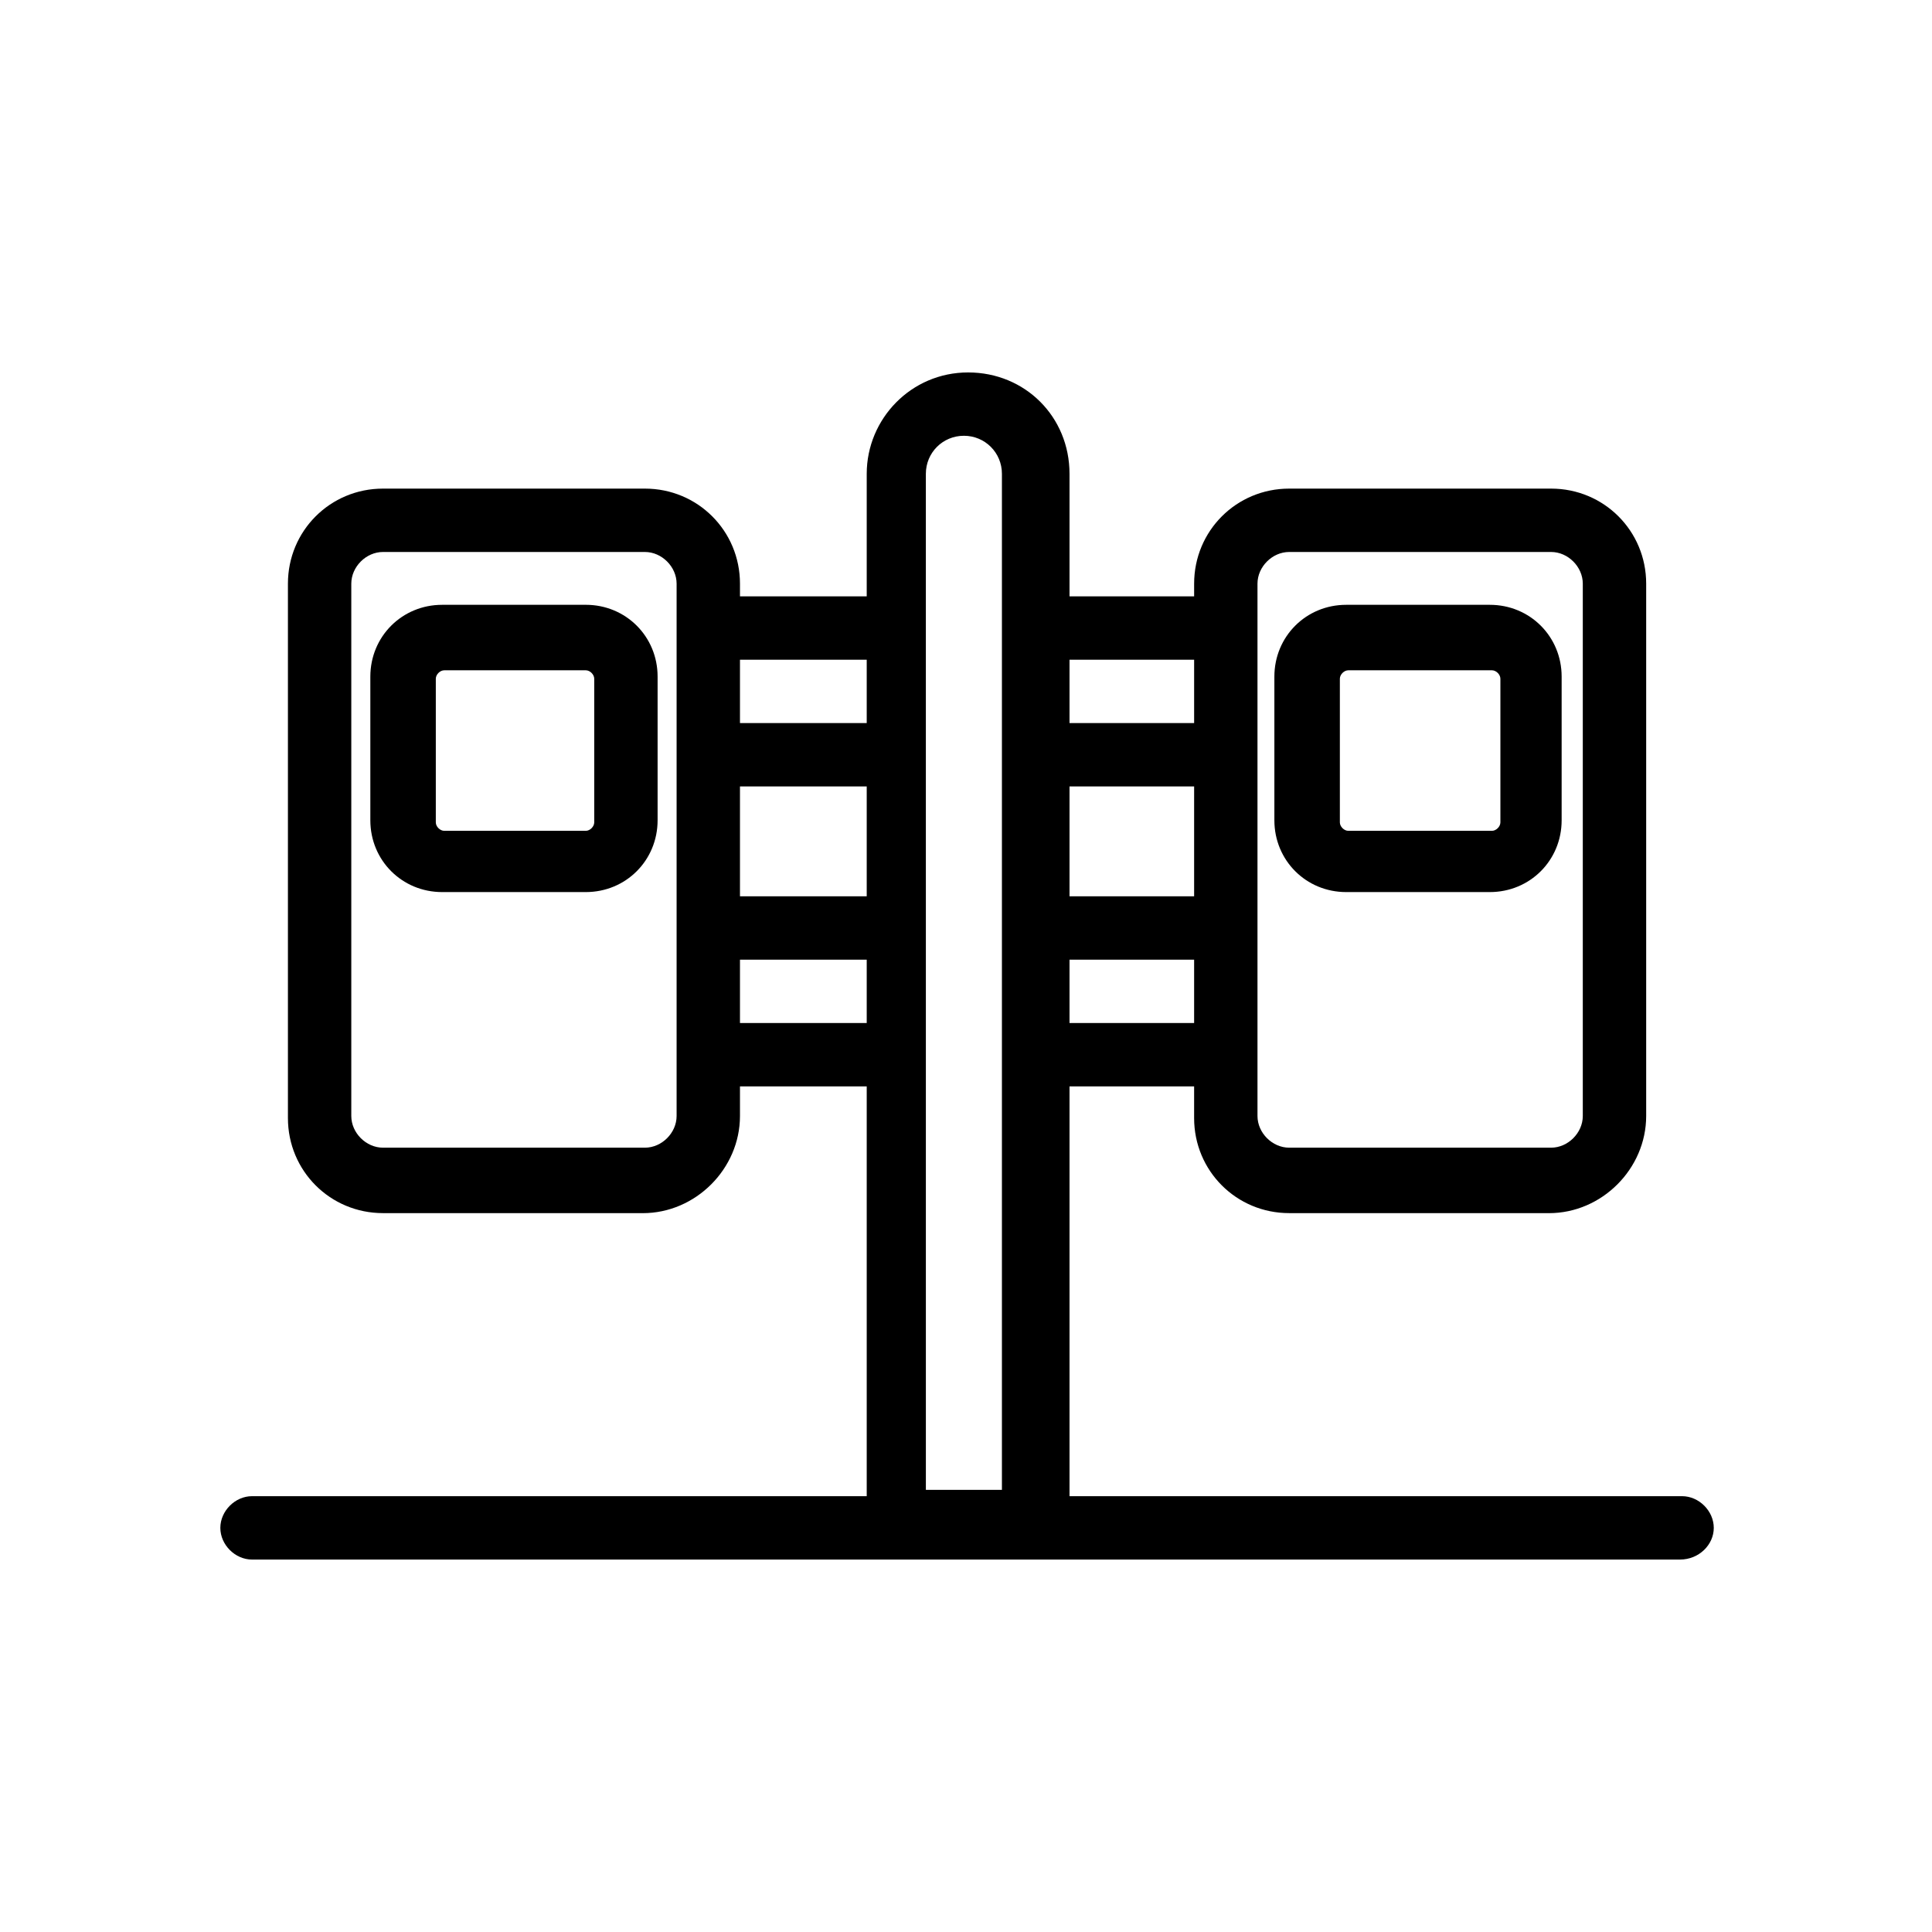
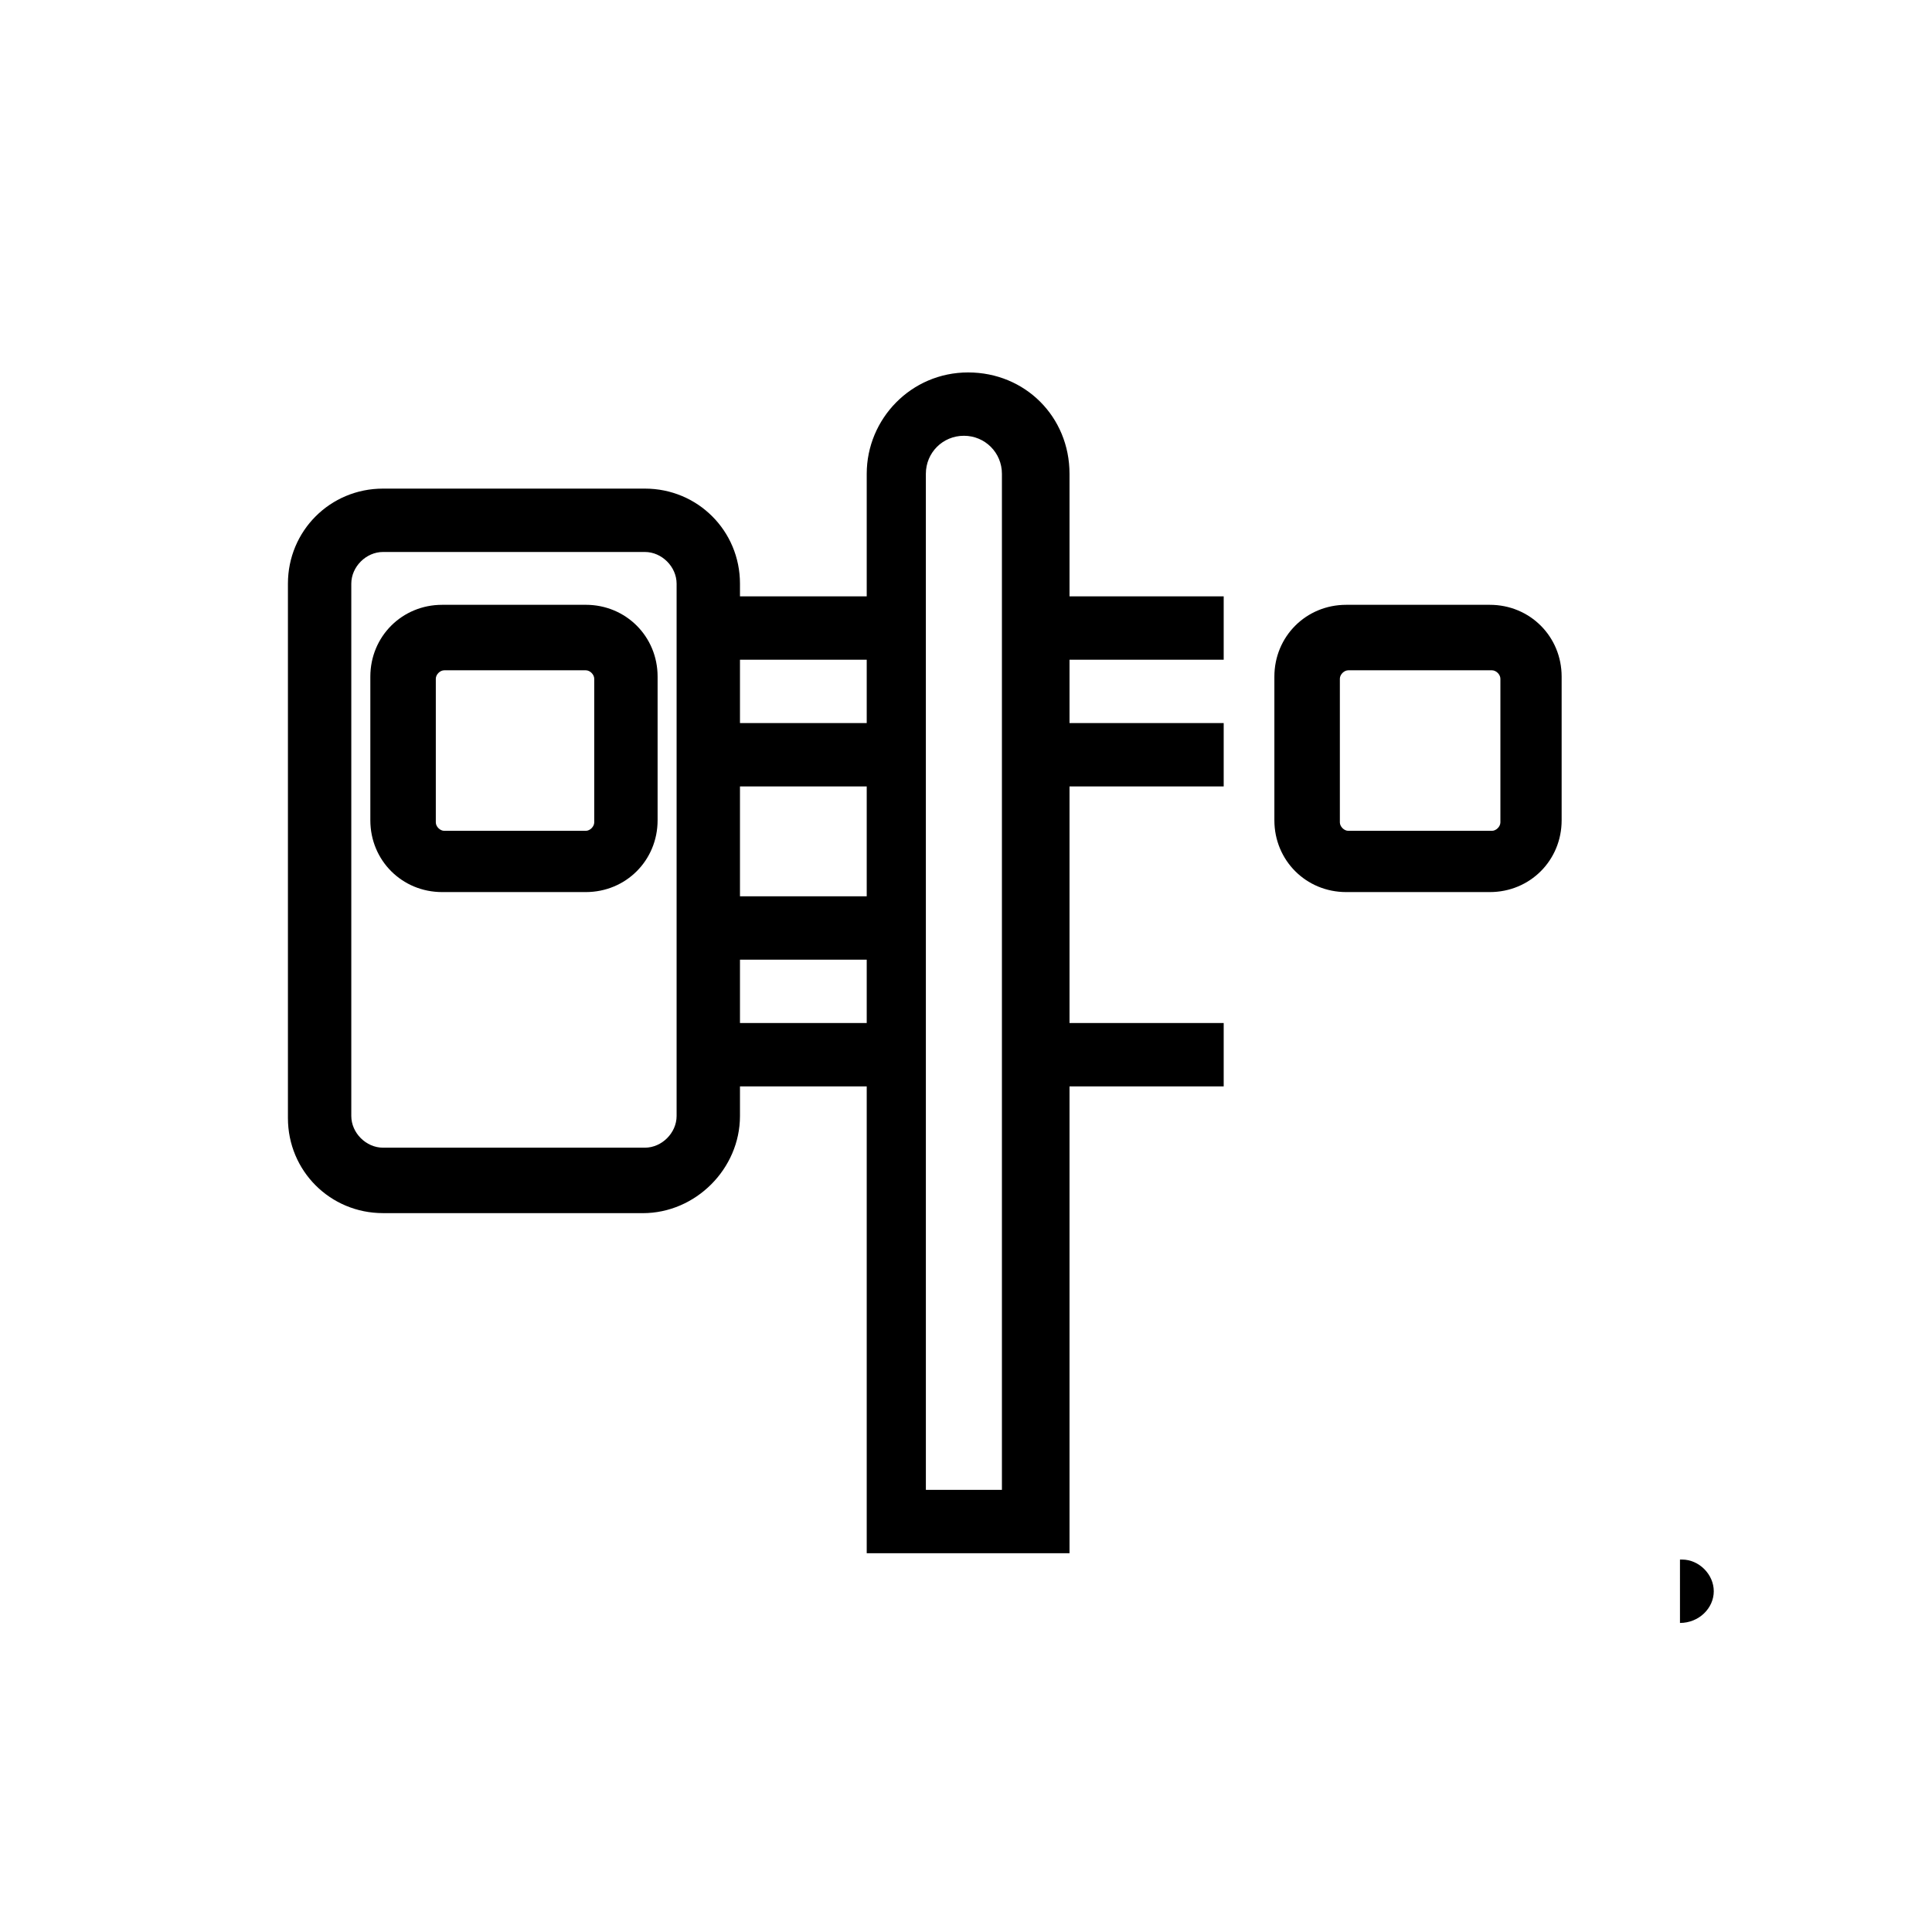
<svg xmlns="http://www.w3.org/2000/svg" fill="#000000" width="800px" height="800px" version="1.1" viewBox="144 144 512 512">
  <g>
-     <path d="m589.21 557.3h-378.42c-4.477 0-8.398-3.918-8.398-8.398 0-4.477 3.918-8.398 8.398-8.398h378.98c4.477 0 8.398 3.918 8.398 8.398 0 4.477-3.918 8.398-8.957 8.398z" />
+     <path d="m589.21 557.3h-378.42h378.98c4.477 0 8.398 3.918 8.398 8.398 0 4.477-3.918 8.398-8.957 8.398z" />
    <path d="m426.87 555.62h-53.18v-286.05c0-14.555 11.754-26.871 26.871-26.871 15.113 0 26.871 11.754 26.871 26.871v286.05zm-36.945-16.797h19.594v-269.26c0-5.598-4.477-10.078-10.078-10.078-5.598 0-10.078 4.477-10.078 10.078l0.004 269.26z" />
    <path d="m314.35 465.49h-68.855c-13.996 0-25.191-11.195-25.191-25.191v-141.62c0-13.996 11.195-25.191 25.191-25.191h69.414c13.996 0 25.191 11.195 25.191 25.191v141.07c0 13.996-11.758 25.75-25.75 25.75zm-68.855-175.21c-4.477 0-8.398 3.918-8.398 8.398v141.07c0 4.477 3.918 8.398 8.398 8.398h69.414c4.477 0 8.398-3.918 8.398-8.398v-141.07c0-4.477-3.918-8.398-8.398-8.398z" />
-     <path d="m554.5 465.49h-68.855c-13.996 0-25.191-11.195-25.191-25.191l0.004-141.62c0-13.996 11.195-25.191 25.191-25.191h69.414c13.996 0 25.191 11.195 25.191 25.191v141.07c-0.004 13.996-11.758 25.75-25.754 25.75zm-68.855-175.21c-4.477 0-8.398 3.918-8.398 8.398v141.07c0 4.477 3.918 8.398 8.398 8.398h69.414c4.477 0 8.398-3.918 8.398-8.398v-141.07c0-4.477-3.918-8.398-8.398-8.398z" />
    <path d="m331.7 335.62h50.383v16.793h-50.383z" />
    <path d="m331.7 302.04h50.383v16.793h-50.383z" />
    <path d="m419.03 302.04h49.262v16.793h-49.262z" />
    <path d="m419.03 335.62h49.262v16.793h-49.262z" />
    <path d="m331.7 415.11h50.383v16.793h-50.383z" />
    <path d="m331.7 381.53h50.383v16.793h-50.383z" />
    <path d="m419.03 415.11h49.262v16.793h-49.262z" />
-     <path d="m419.03 381.53h49.262v16.793h-49.262z" />
    <path d="m299.24 380.41h-38.066c-10.637 0-19.031-8.398-19.031-19.031v-38.066c0-10.637 8.398-19.031 19.031-19.031l38.066-0.004c10.637 0 19.031 8.398 19.031 19.031v38.066c0 10.637-8.398 19.035-19.031 19.035zm-37.508-58.777c-1.121 0-2.238 1.121-2.238 2.238v38.066c0 1.121 1.121 2.238 2.238 2.238h37.508c1.121 0 2.238-1.121 2.238-2.238v-38.066c0-1.121-1.121-2.238-2.238-2.238z" />
    <path d="m538.82 380.41h-38.066c-10.637 0-19.031-8.398-19.031-19.031v-38.066c0-10.637 8.398-19.031 19.031-19.031h38.066c10.637 0 19.031 8.398 19.031 19.031v38.066c0.004 10.633-8.395 19.031-19.031 19.031zm-37.504-58.777c-1.121 0-2.238 1.121-2.238 2.238v38.066c0 1.121 1.121 2.238 2.238 2.238h38.066c1.121 0 2.238-1.121 2.238-2.238v-38.066c0-1.121-1.121-2.238-2.238-2.238z" />
  </g>
</svg>